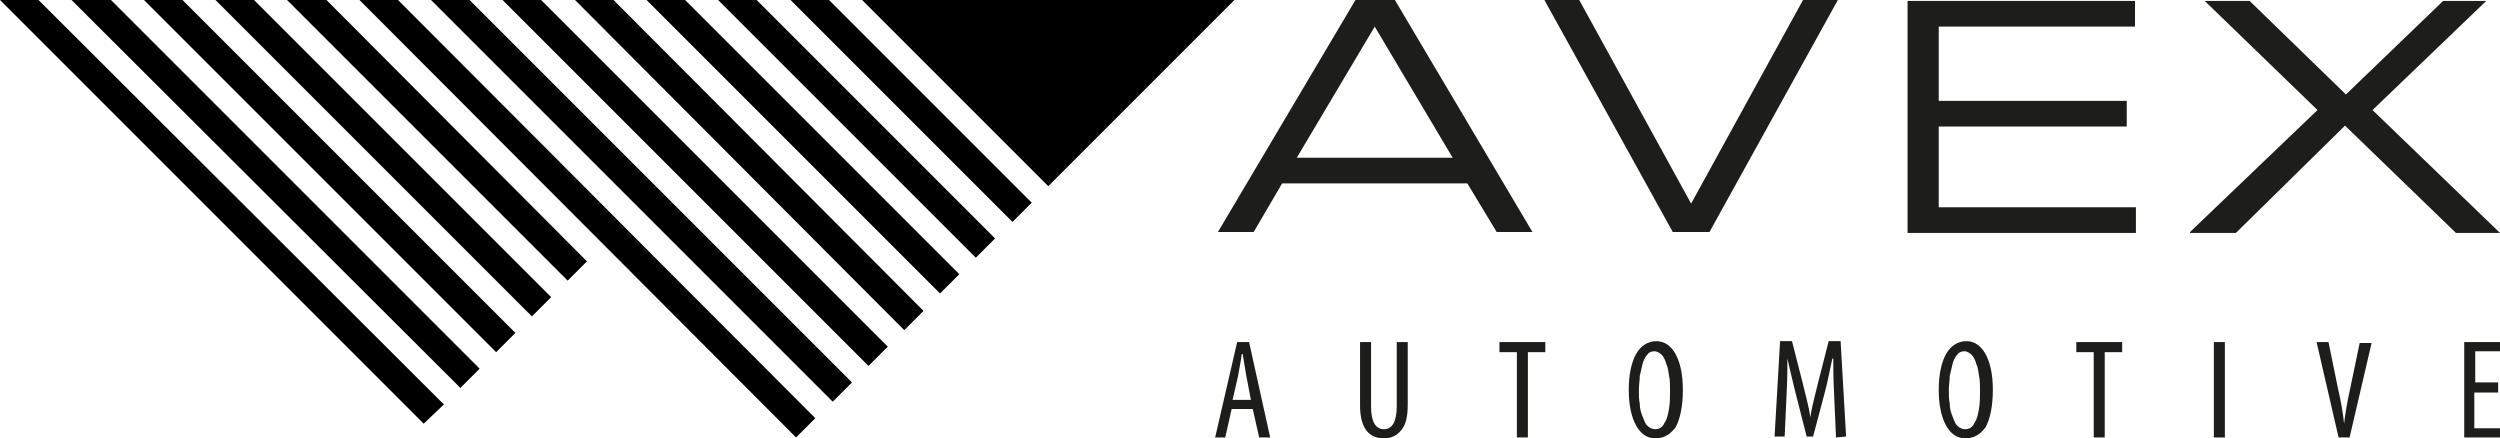
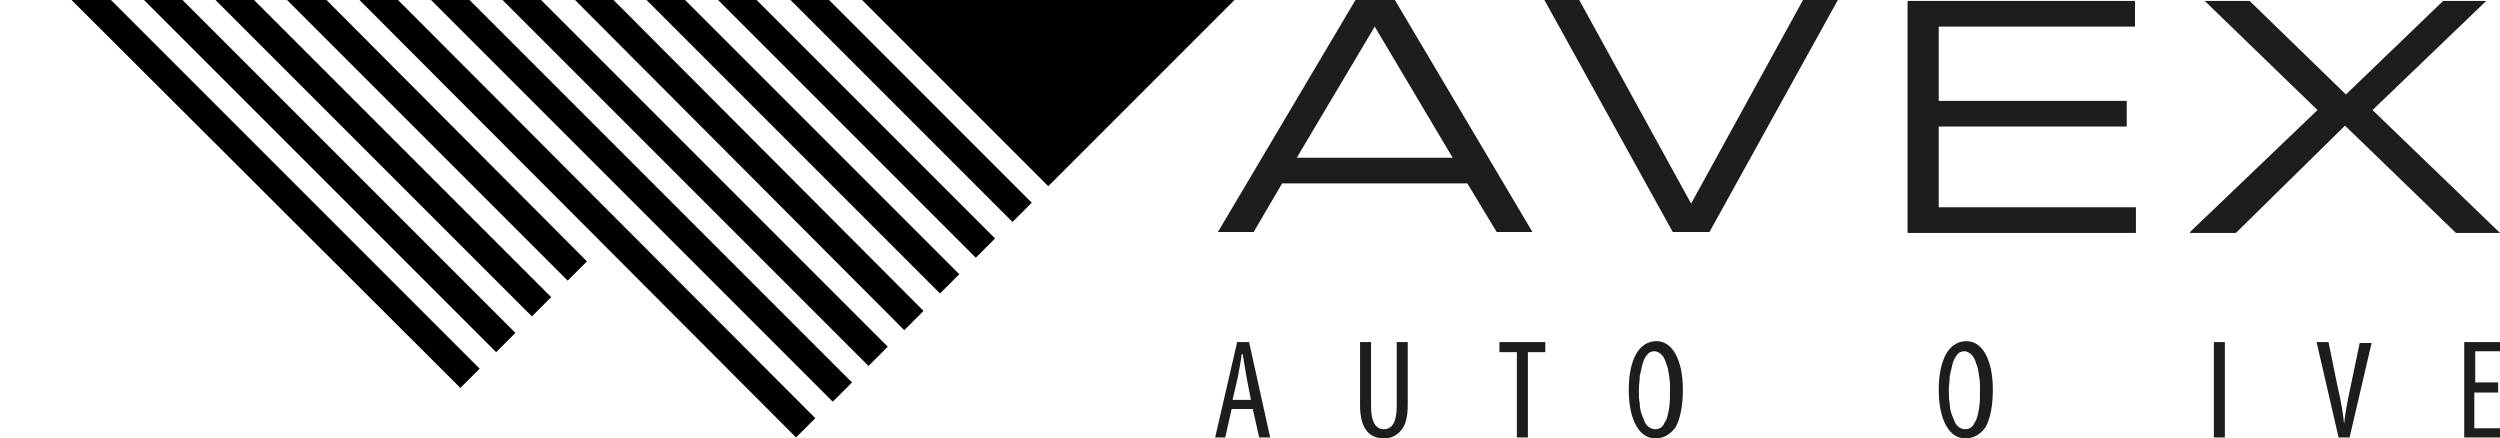
<svg xmlns="http://www.w3.org/2000/svg" version="1.1" id="Layer_1" x="0px" y="0px" viewBox="0 0 272.6 47.8" style="enable-background:new 0 0 272.6 47.8;" xml:space="preserve">
  <style type="text/css">
	.st0{fill:#1D1D1B;}
	.st1{fill-rule:evenodd;clip-rule:evenodd;}
</style>
  <path class="st0" d="M136.6,44.6h-2.3l-0.7,3.1h-1.1l2.4-10.4h1.3l2.3,10.4h-1.2L136.6,44.6L136.6,44.6z M134.4,43.6h2l-0.5-2.6  c-0.1-0.5-0.2-1.3-0.4-2.4h-0.1c-0.1,0.9-0.3,1.7-0.4,2.4L134.4,43.6L134.4,43.6z" />
  <path class="st0" d="M148.3,37.3h1.2v7c0,1.7,0.5,2.5,1.4,2.5s1.4-0.8,1.4-2.5v-7h1.2v6.8c0,1.3-0.2,2.2-0.7,2.8s-1.1,0.9-1.9,0.9  c-1.7,0-2.6-1.2-2.6-3.6L148.3,37.3L148.3,37.3z" />
  <path class="st0" d="M165.4,47.7v-9.3h-1.9v-1.1h5v1.1h-1.9v9.3H165.4z" />
  <path class="st0" d="M180.5,47.8L180.5,47.8c-0.9,0-1.6-0.5-2.1-1.4c-0.5-0.9-0.8-2.2-0.8-3.9s0.3-3,0.8-3.9  c0.5-0.9,1.3-1.4,2.2-1.4s1.6,0.5,2.1,1.4s0.8,2.2,0.8,3.9c0,1.8-0.3,3.2-0.8,4.1C182.1,47.4,181.4,47.8,180.5,47.8L180.5,47.8z   M180.5,46.8L180.5,46.8c0.4,0,0.8-0.2,1-0.7c0.3-0.4,0.4-1,0.5-1.6s0.1-1.3,0.1-2c0-0.5,0-1-0.1-1.5s-0.1-0.9-0.3-1.3  c-0.1-0.4-0.3-0.8-0.5-1c-0.2-0.2-0.5-0.4-0.8-0.4s-0.6,0.1-0.8,0.4c-0.2,0.2-0.4,0.6-0.5,1s-0.2,0.9-0.3,1.3c0,0.5-0.1,1-0.1,1.5  s0,1.1,0.1,1.5c0,0.5,0.1,0.9,0.3,1.4s0.3,0.8,0.5,1C179.9,46.7,180.2,46.8,180.5,46.8L180.5,46.8z" />
-   <path class="st0" d="M200.2,47.7l-0.2-4.5c-0.1-1.9-0.1-3.2-0.1-4.1h-0.1c-0.3,1.3-0.5,2.5-0.8,3.6l-1.3,4.9H197l-1.2-4.7  c-0.4-1.6-0.7-2.9-0.9-3.8h0c0,0.8,0,2.2-0.1,4.1l-0.2,4.4h-1.1l0.6-10.4h1.3l1.2,4.7c0.4,1.6,0.7,2.8,0.8,3.6h0  c0.1-0.8,0.4-2,0.8-3.6l1.2-4.7h1.3l0.6,10.4L200.2,47.7L200.2,47.7z" />
  <path class="st0" d="M214.3,47.8L214.3,47.8c-0.9,0-1.6-0.5-2.1-1.4c-0.5-0.9-0.8-2.2-0.8-3.9s0.3-3,0.8-3.9  c0.5-0.9,1.3-1.4,2.2-1.4s1.6,0.5,2.1,1.4s0.8,2.2,0.8,3.9c0,1.8-0.3,3.2-0.8,4.1C215.9,47.4,215.2,47.8,214.3,47.8L214.3,47.8z   M214.3,46.8L214.3,46.8c0.4,0,0.8-0.2,1-0.7c0.3-0.4,0.4-1,0.5-1.6s0.1-1.3,0.1-2c0-0.5,0-1-0.1-1.5s-0.1-0.9-0.3-1.3  c-0.1-0.4-0.3-0.8-0.5-1c-0.2-0.2-0.5-0.4-0.8-0.4s-0.6,0.1-0.8,0.4c-0.2,0.2-0.4,0.6-0.5,1s-0.2,0.9-0.3,1.3c0,0.5-0.1,1-0.1,1.5  s0,1.1,0.1,1.5c0,0.5,0.1,0.9,0.3,1.4s0.3,0.8,0.5,1C213.7,46.7,214,46.8,214.3,46.8L214.3,46.8z" />
-   <path class="st0" d="M228.3,38.4h-1.9v-1.1h5v1.1h-1.9v9.3h-1.2L228.3,38.4L228.3,38.4z" />
  <path class="st0" d="M242.6,37.3v10.4h-1.2V37.3H242.6z" />
  <path class="st0" d="M256.2,47.7H255l-2.4-10.4h1.3l1,4.9c0.4,1.7,0.6,3,0.7,4h0c0.1-0.9,0.3-2.2,0.7-4l1-4.8h1.3L256.2,47.7  L256.2,47.7z" />
  <path class="st0" d="M272.4,41.8v1h-2.6v3.9h3v1h-4.1V37.3h4v1h-2.8v3.4H272.4L272.4,41.8z" />
  <path class="st0" d="M132.8,25.3l15-25.3h4.3l15,25.3h-3.9L160,20h-20.2l-3.1,5.3L132.8,25.3L132.8,25.3z M158.4,17.2l-8.5-14.3  l-8.5,14.3H158.4L158.4,17.2z" />
-   <path class="st0" d="M182.4,25.3l-14-25.3h3.8l12.2,22.2l12.2-22.2h3.8l-14,25.3H182.4L182.4,25.3z" />
+   <path class="st0" d="M182.4,25.3l-14-25.3h3.8l12.2,22.2l12.2-22.2h3.8l-14,25.3L182.4,25.3z" />
  <path class="st0" d="M208,25.3V0.1h24.8v2.8h-21.4v8.1h20.5v2.8h-20.5v8.8h21.5v2.8H208L208,25.3z" />
  <path class="st0" d="M238.8,25.3L252.7,12L240.4,0.1h4.9l10.5,10.2l10.6-10.2h4.7L258.7,12l13.9,13.4h-4.8l-12.1-11.7l-11.9,11.7  H238.8L238.8,25.3z" />
  <polygon class="st1" points="61.9,30.6 64,28.5 35.6,0 31.3,0 " />
  <polygon class="st1" points="58,34.5 60.1,32.4 27.7,0 23.5,0 " />
  <polygon class="st1" points="54.1,38.4 56.2,36.3 19.9,0 15.7,0 " />
  <polygon class="st1" points="50.2,42.3 52.3,40.2 12.1,0 7.8,0 " />
-   <polygon class="st1" points="46.2,46.2 48.4,44.1 4.2,0 0,0 " />
  <path class="st1" d="M114.3,20.3L134.6,0H94L114.3,20.3z M110.4,24.2l2.1-2.1L90.4,0h-4.2L110.4,24.2L110.4,24.2z M106.4,28.1  l2.1-2.1l-26-26h-4.2L106.4,28.1L106.4,28.1z M102.5,32l2.1-2.1L74.7,0h-4.2L102.5,32L102.5,32z M98.6,36l2.1-2.1L66.9,0h-4.2  L98.6,36L98.6,36z M94.7,39.9l2.1-2.1L59,0h-4.2L94.7,39.9L94.7,39.9z M90.8,43.8l2.1-2.1L51.2,0H47L90.8,43.8L90.8,43.8z   M86.8,47.7l2.1-2.1L43.4,0h-4.2L86.8,47.7L86.8,47.7z" />
</svg>